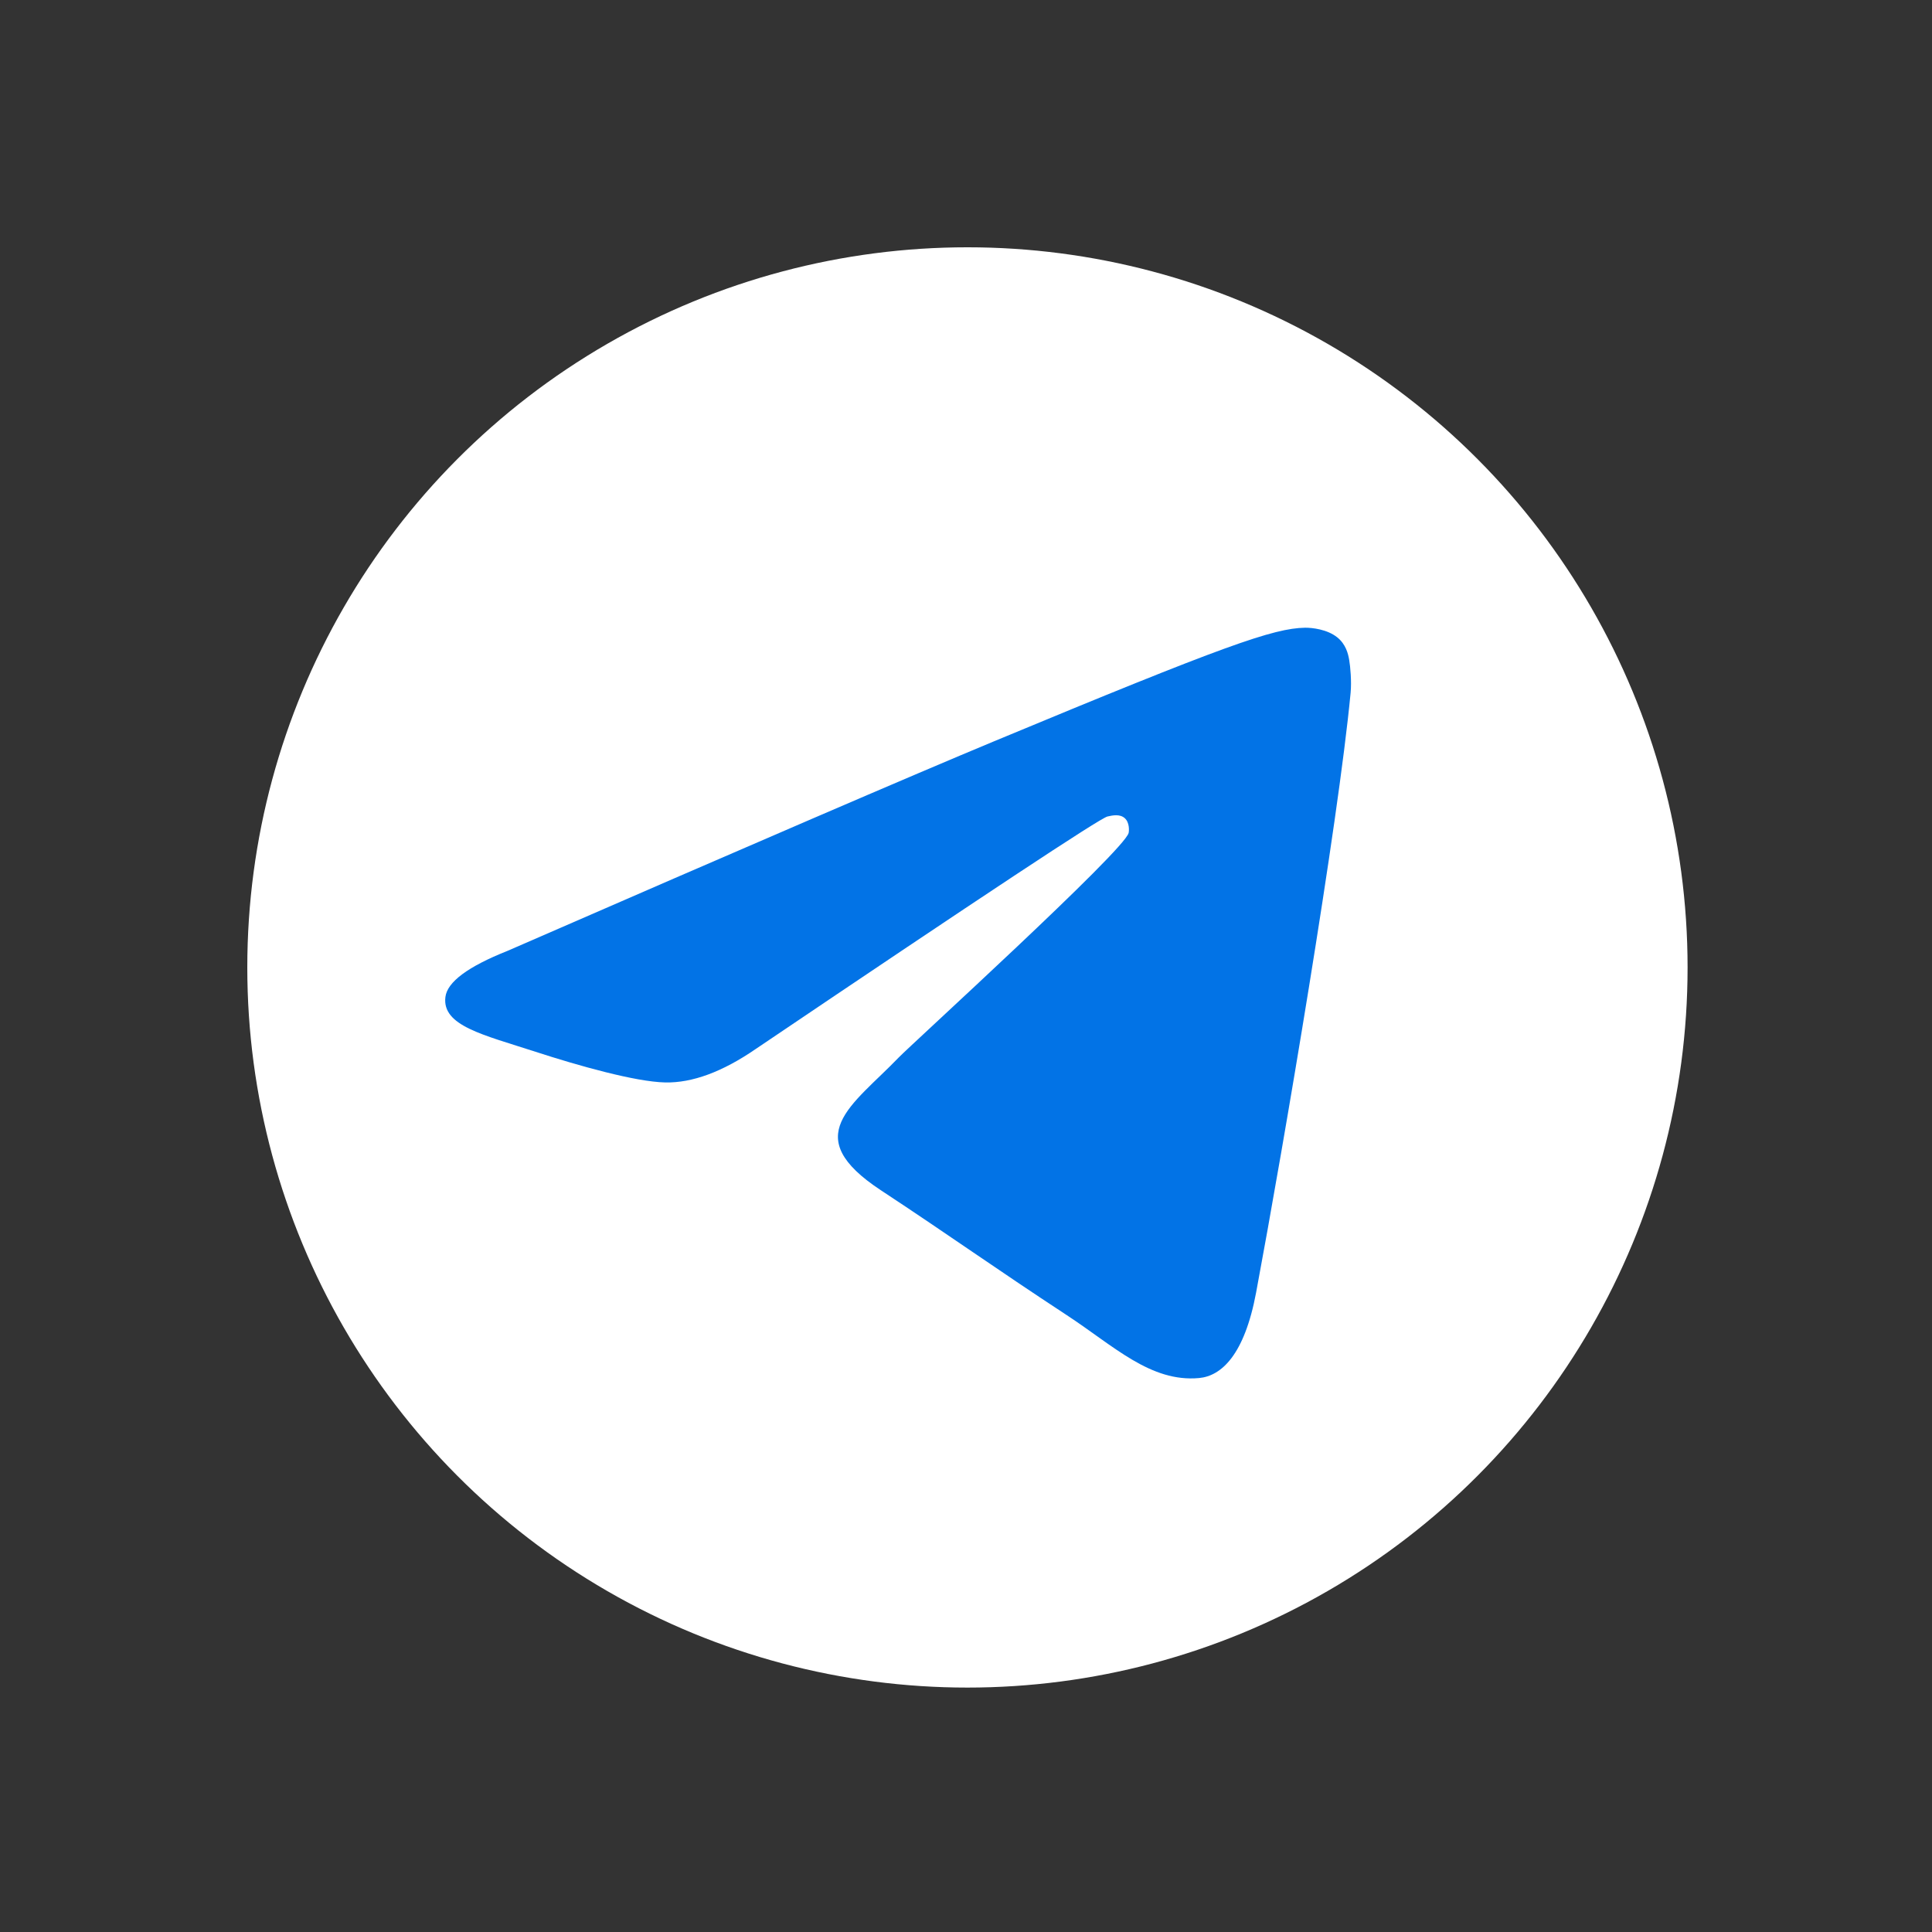
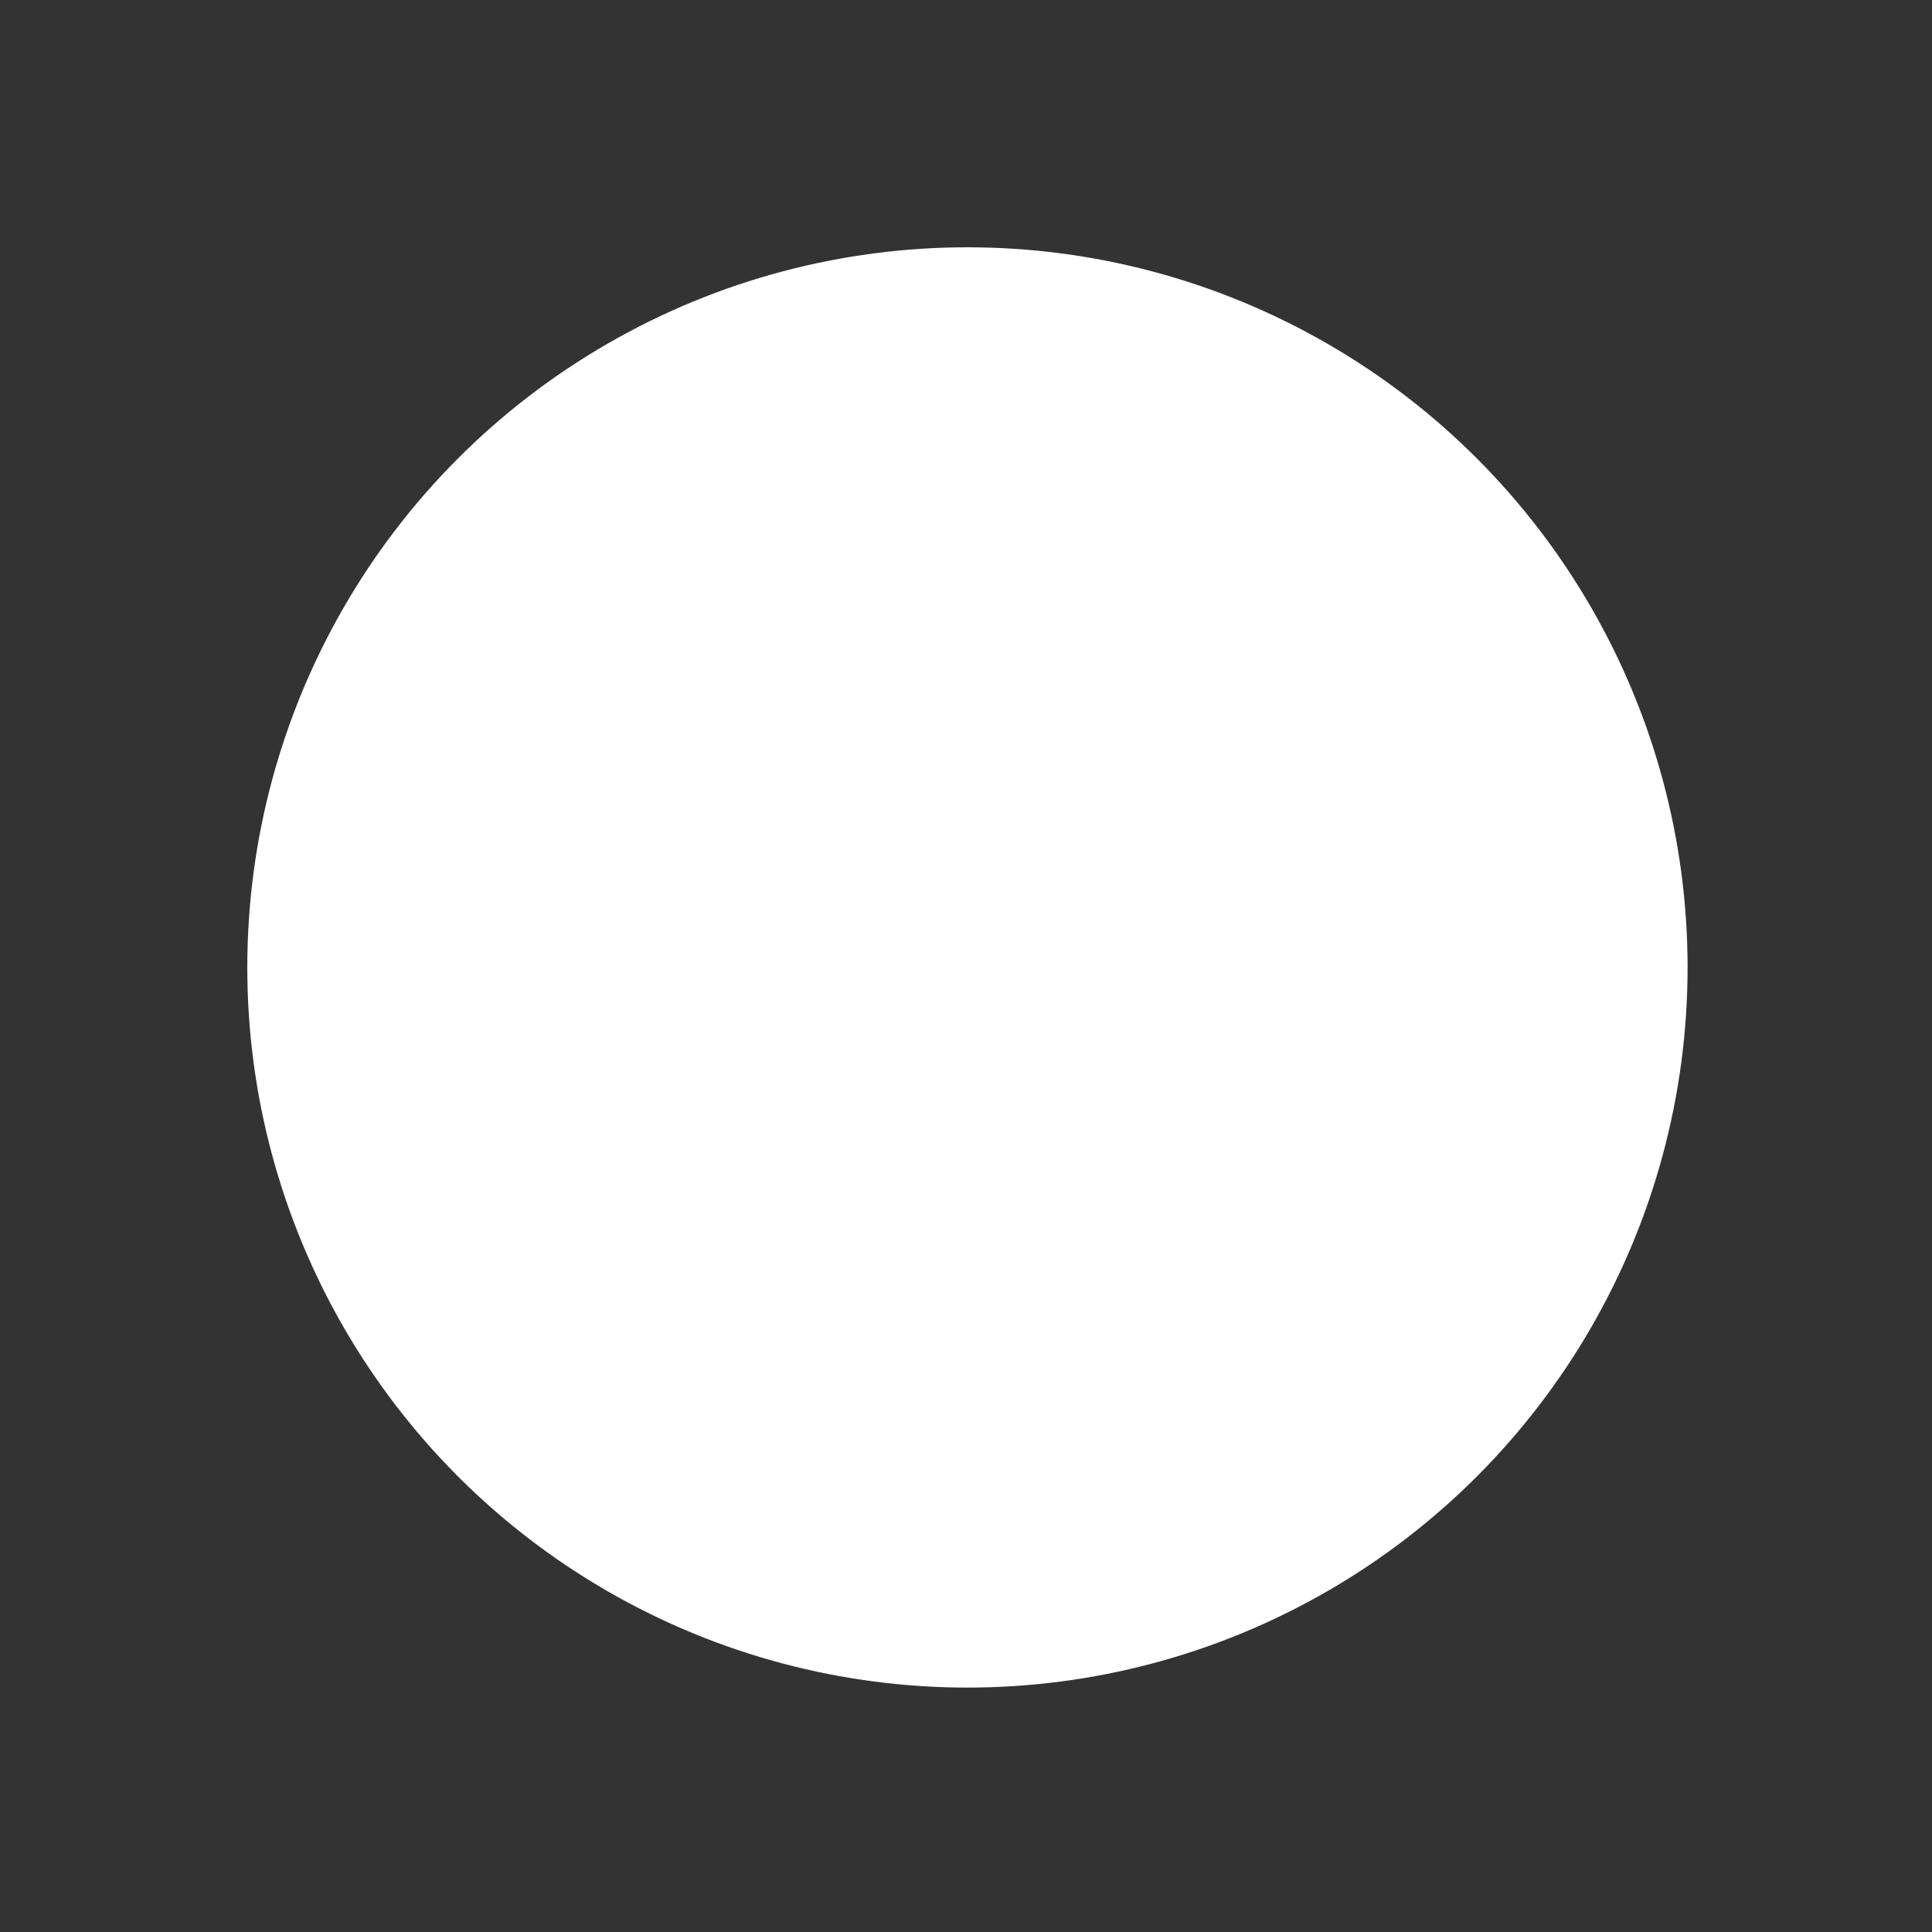
<svg xmlns="http://www.w3.org/2000/svg" width="55" height="55" viewBox="0 0 55 55" fill="none">
  <rect x="0" y="0" width="55" height="55" fill="#333333" stroke="none" />
  <circle cx="27.541" cy="27.541" r="20.501" fill="white" />
-   <path fill-rule="evenodd" clip-rule="evenodd" d="M14.446 27.07C21.368 24.054 25.984 22.066 28.294 21.105C34.888 18.362 36.258 17.886 37.151 17.87C37.348 17.867 37.787 17.915 38.071 18.146C38.312 18.341 38.378 18.604 38.409 18.789C38.441 18.974 38.48 19.395 38.449 19.724C38.092 23.479 36.545 32.59 35.759 36.795C35.426 38.575 34.77 39.171 34.136 39.23C32.757 39.357 31.71 38.319 30.374 37.443C28.285 36.073 27.104 35.22 25.075 33.883C22.731 32.339 24.251 31.489 25.587 30.102C25.936 29.739 32.012 24.212 32.13 23.711C32.144 23.648 32.158 23.415 32.019 23.291C31.88 23.168 31.675 23.21 31.527 23.244C31.318 23.291 27.979 25.498 21.512 29.864C20.564 30.515 19.706 30.831 18.937 30.815C18.089 30.797 16.458 30.336 15.246 29.942C13.758 29.458 12.577 29.203 12.68 28.382C12.733 27.954 13.322 27.517 14.446 27.07Z" fill="#0273E6" />
</svg>